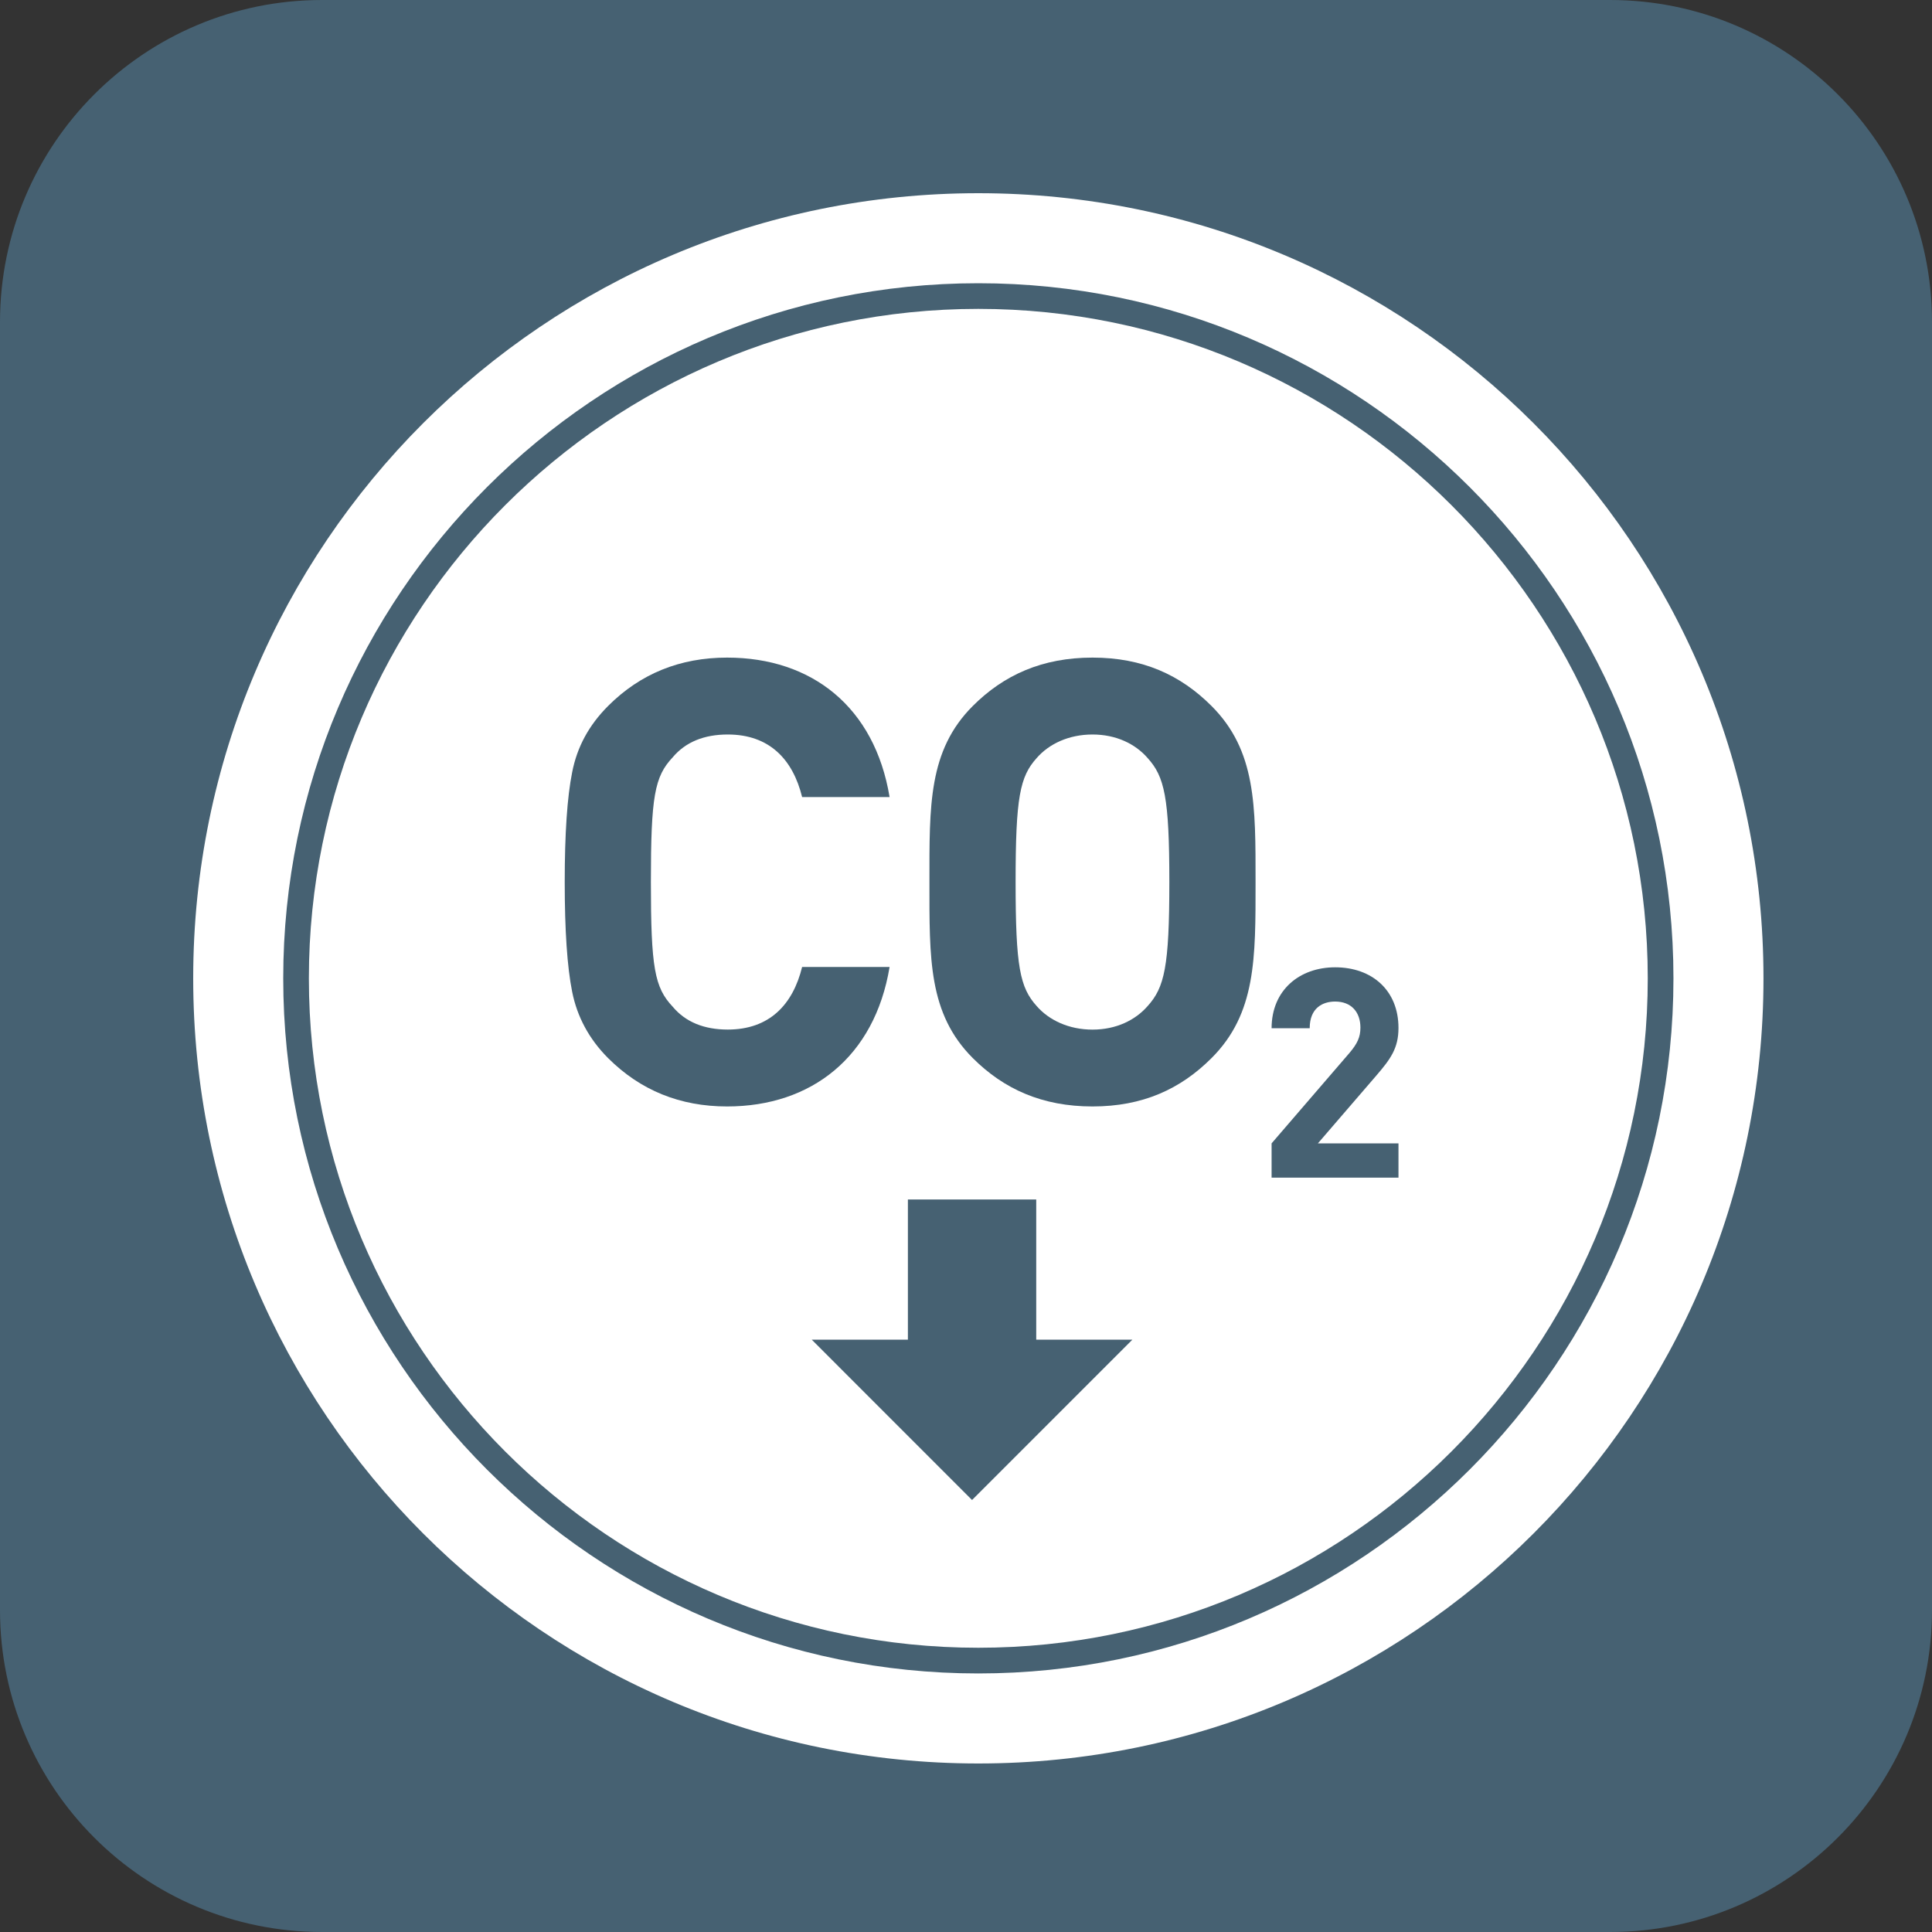
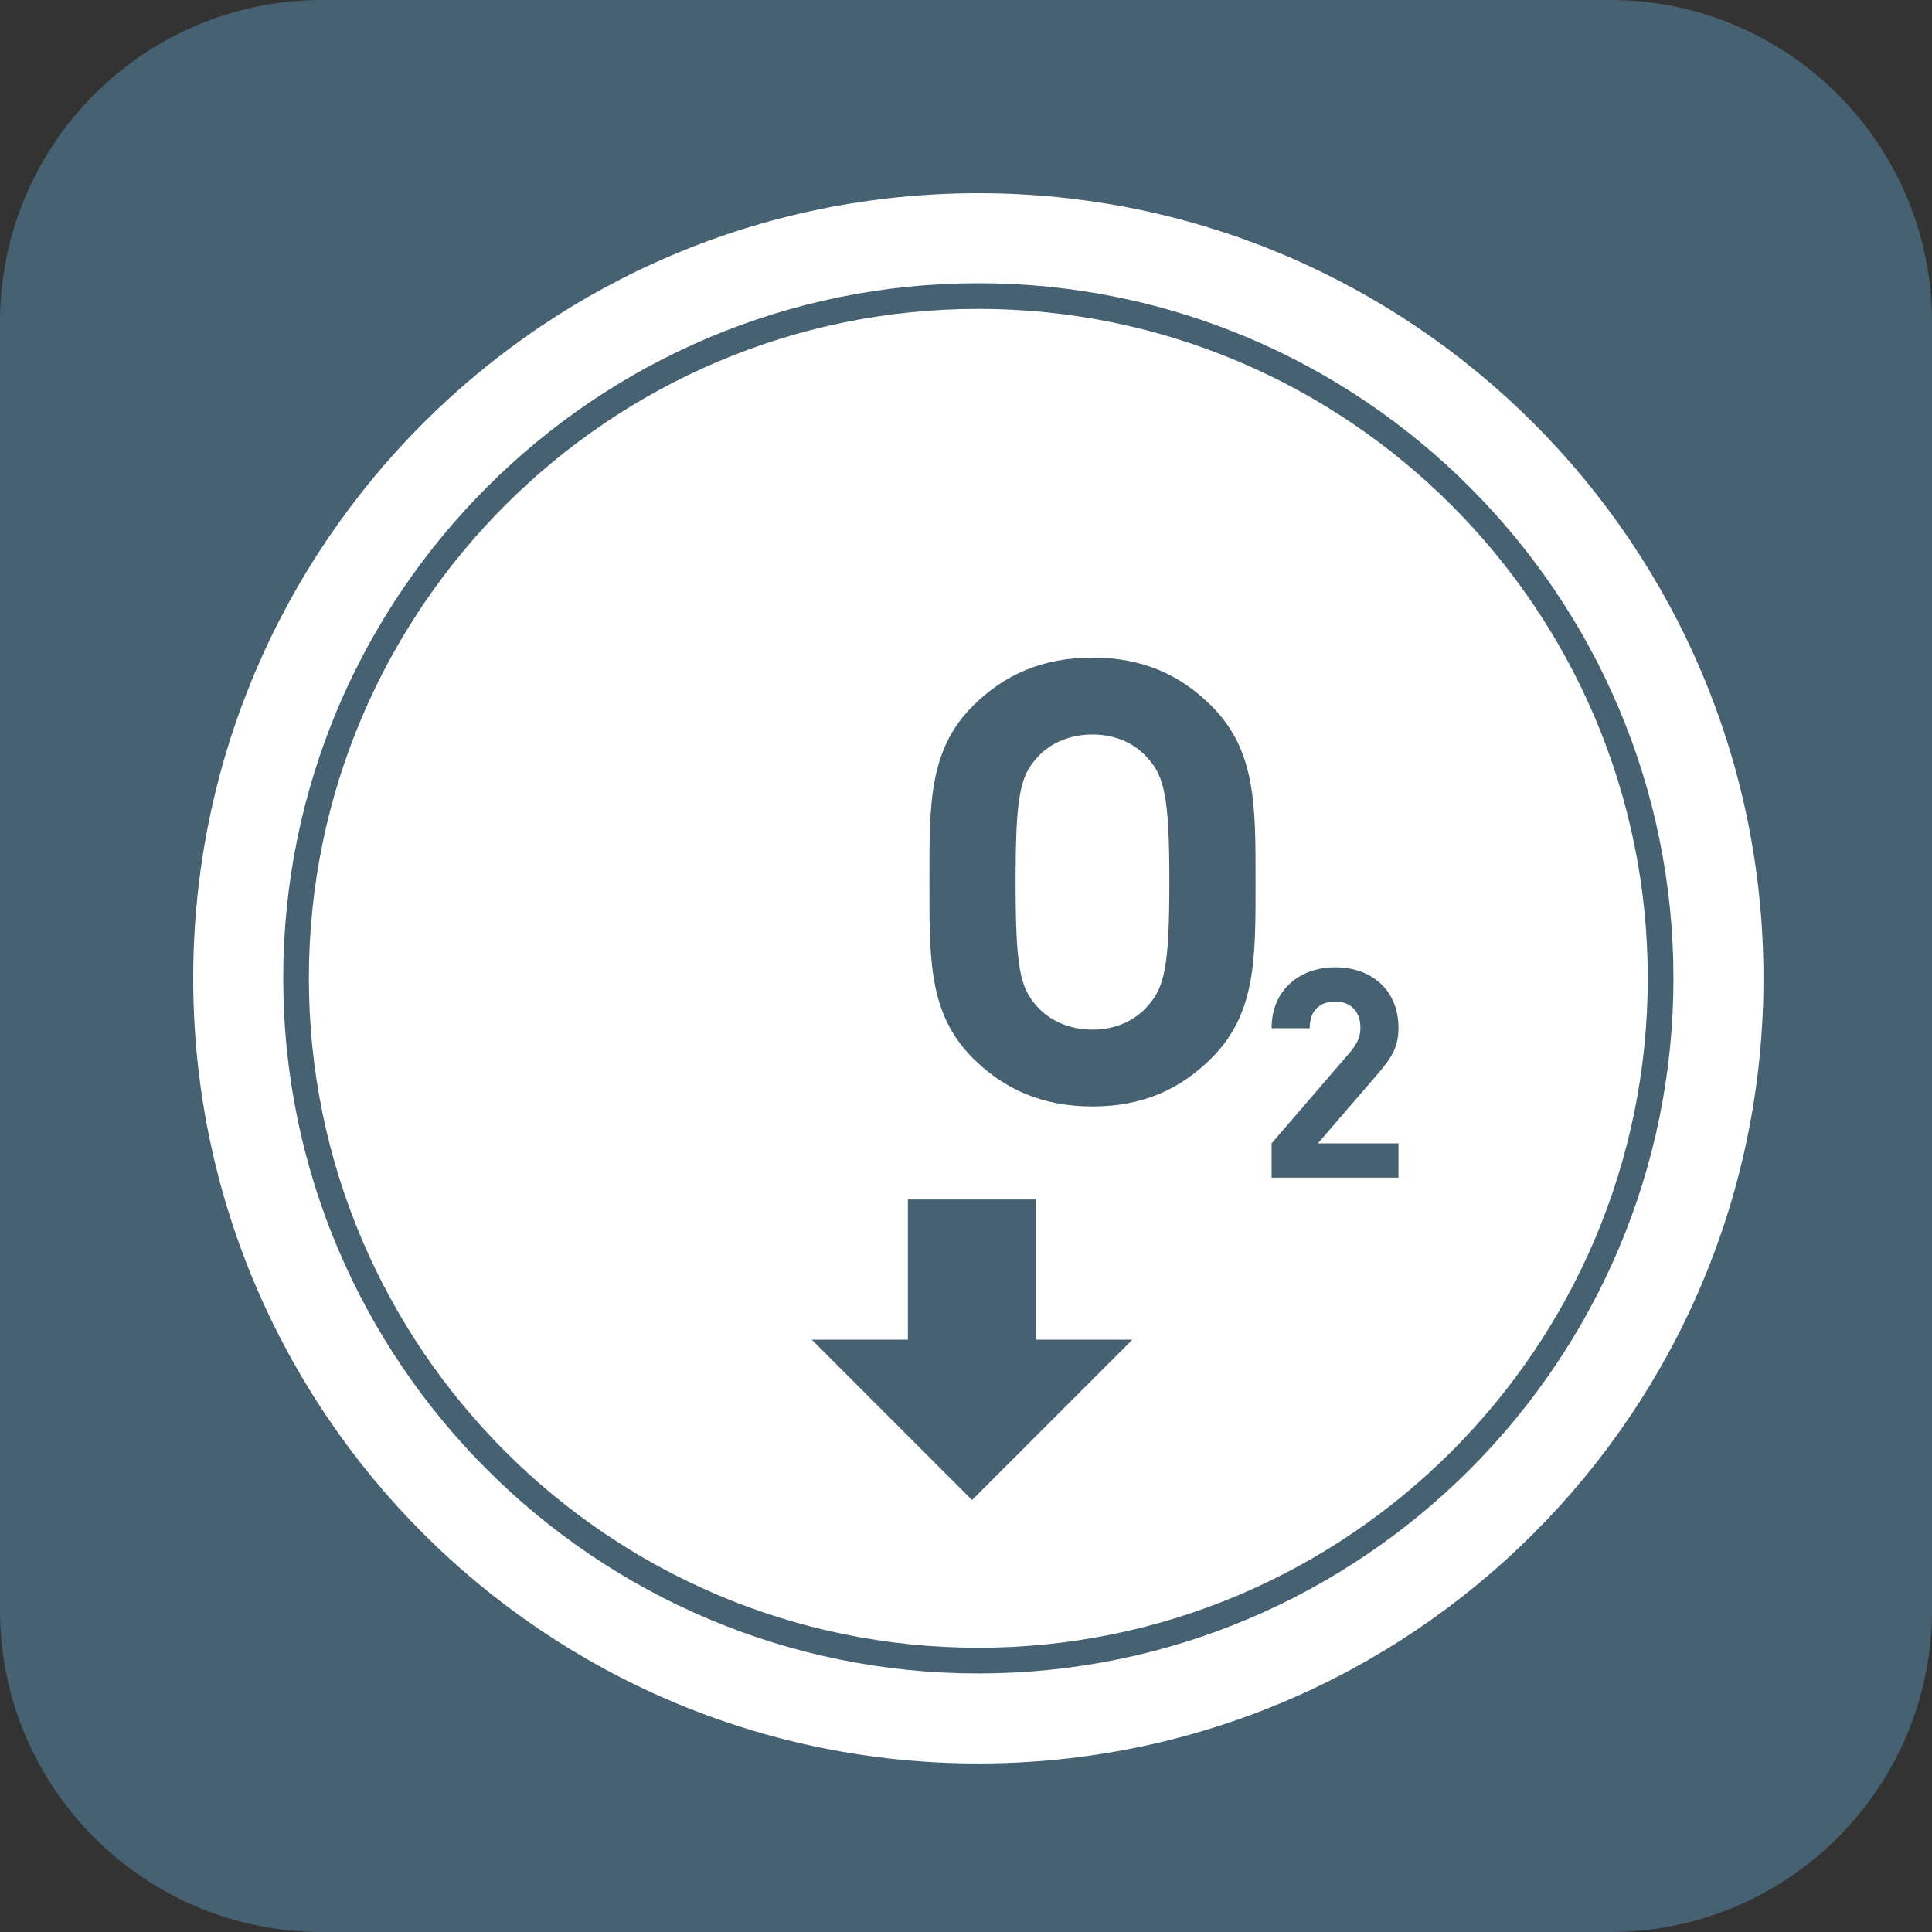
<svg xmlns="http://www.w3.org/2000/svg" fill="none" viewBox="0 0 40 40" height="40" width="40">
  <rect x="0" y="0" width="40" height="40" fill="#333333" stroke="none" />
  <path fill="#466172" d="M40 33.334C40 37.015 37.015 40 33.334 40H6.667C2.985 40 0 37.015 0 33.334V6.667C0 2.985 2.985 7.05094e-07 6.667 7.05094e-07H33.334C37.015 7.05094e-07 40 2.985 40 6.667V33.334Z" />
  <path fill="white" d="M36.511 20.255C36.511 29.233 29.233 36.511 20.255 36.511C11.278 36.511 4 29.233 4 20.255C4 11.278 11.278 4 20.255 4C29.233 4 36.511 11.278 36.511 20.255Z" />
-   <path fill="#466172" d="M15.054 22.908C14.079 22.908 13.258 22.574 12.59 21.907C12.193 21.509 11.948 21.047 11.846 20.534C11.743 20.02 11.692 19.263 11.692 18.261C11.692 17.261 11.743 16.502 11.846 15.989C11.948 15.464 12.193 15.014 12.59 14.616C13.258 13.948 14.079 13.615 15.054 13.615C16.813 13.615 18.109 14.642 18.418 16.502H16.607C16.415 15.72 15.927 15.207 15.068 15.207C14.58 15.207 14.194 15.361 13.926 15.681C13.552 16.079 13.476 16.49 13.476 18.261C13.476 20.033 13.552 20.444 13.926 20.841C14.194 21.162 14.58 21.316 15.068 21.316C15.927 21.316 16.415 20.803 16.607 20.02H18.418C18.109 21.881 16.8 22.908 15.054 22.908Z" />
  <path fill="#466172" d="M26.327 24.382V23.672L27.941 21.798C28.099 21.61 28.166 21.476 28.166 21.276C28.166 20.955 27.978 20.736 27.643 20.736C27.382 20.736 27.116 20.87 27.116 21.288H26.327C26.327 20.5 26.904 20.027 27.643 20.027C28.408 20.027 28.954 20.506 28.954 21.282C28.954 21.701 28.791 21.925 28.493 22.271L27.286 23.672H28.954V24.382H26.327Z" />
  <path fill="#466172" d="M23.761 15.695C23.504 15.399 23.106 15.207 22.619 15.207C22.131 15.207 21.72 15.399 21.463 15.695C21.117 16.079 21.027 16.503 21.027 18.261C21.027 20.02 21.117 20.444 21.463 20.829C21.72 21.124 22.131 21.317 22.619 21.317C23.106 21.317 23.504 21.124 23.761 20.829C24.108 20.444 24.21 20.02 24.21 18.261C24.21 16.503 24.108 16.079 23.761 15.695ZM25.083 21.907C24.441 22.549 23.658 22.908 22.619 22.908C21.579 22.908 20.783 22.549 20.141 21.907C19.217 20.983 19.243 19.84 19.243 18.261C19.243 16.682 19.217 15.54 20.141 14.616C20.783 13.974 21.579 13.615 22.619 13.615C23.658 13.615 24.441 13.974 25.083 14.616C26.008 15.54 25.995 16.682 25.995 18.261C25.995 19.84 26.008 20.983 25.083 21.907Z" />
  <path fill="#466172" d="M21.454 27.736V24.834H18.797V27.736H16.806L20.125 31.056L23.445 27.736H21.454Z" />
  <path fill="#466172" d="M20.255 6.395C12.613 6.395 6.395 12.613 6.395 20.256C6.395 27.898 12.613 34.115 20.255 34.115C27.898 34.115 34.115 27.898 34.115 20.256C34.115 12.613 27.898 6.395 20.255 6.395ZM20.255 34.647C12.32 34.647 5.864 28.191 5.864 20.256C5.864 12.32 12.32 5.864 20.255 5.864C28.191 5.864 34.647 12.32 34.647 20.256C34.647 28.191 28.191 34.647 20.255 34.647Z" />
</svg>